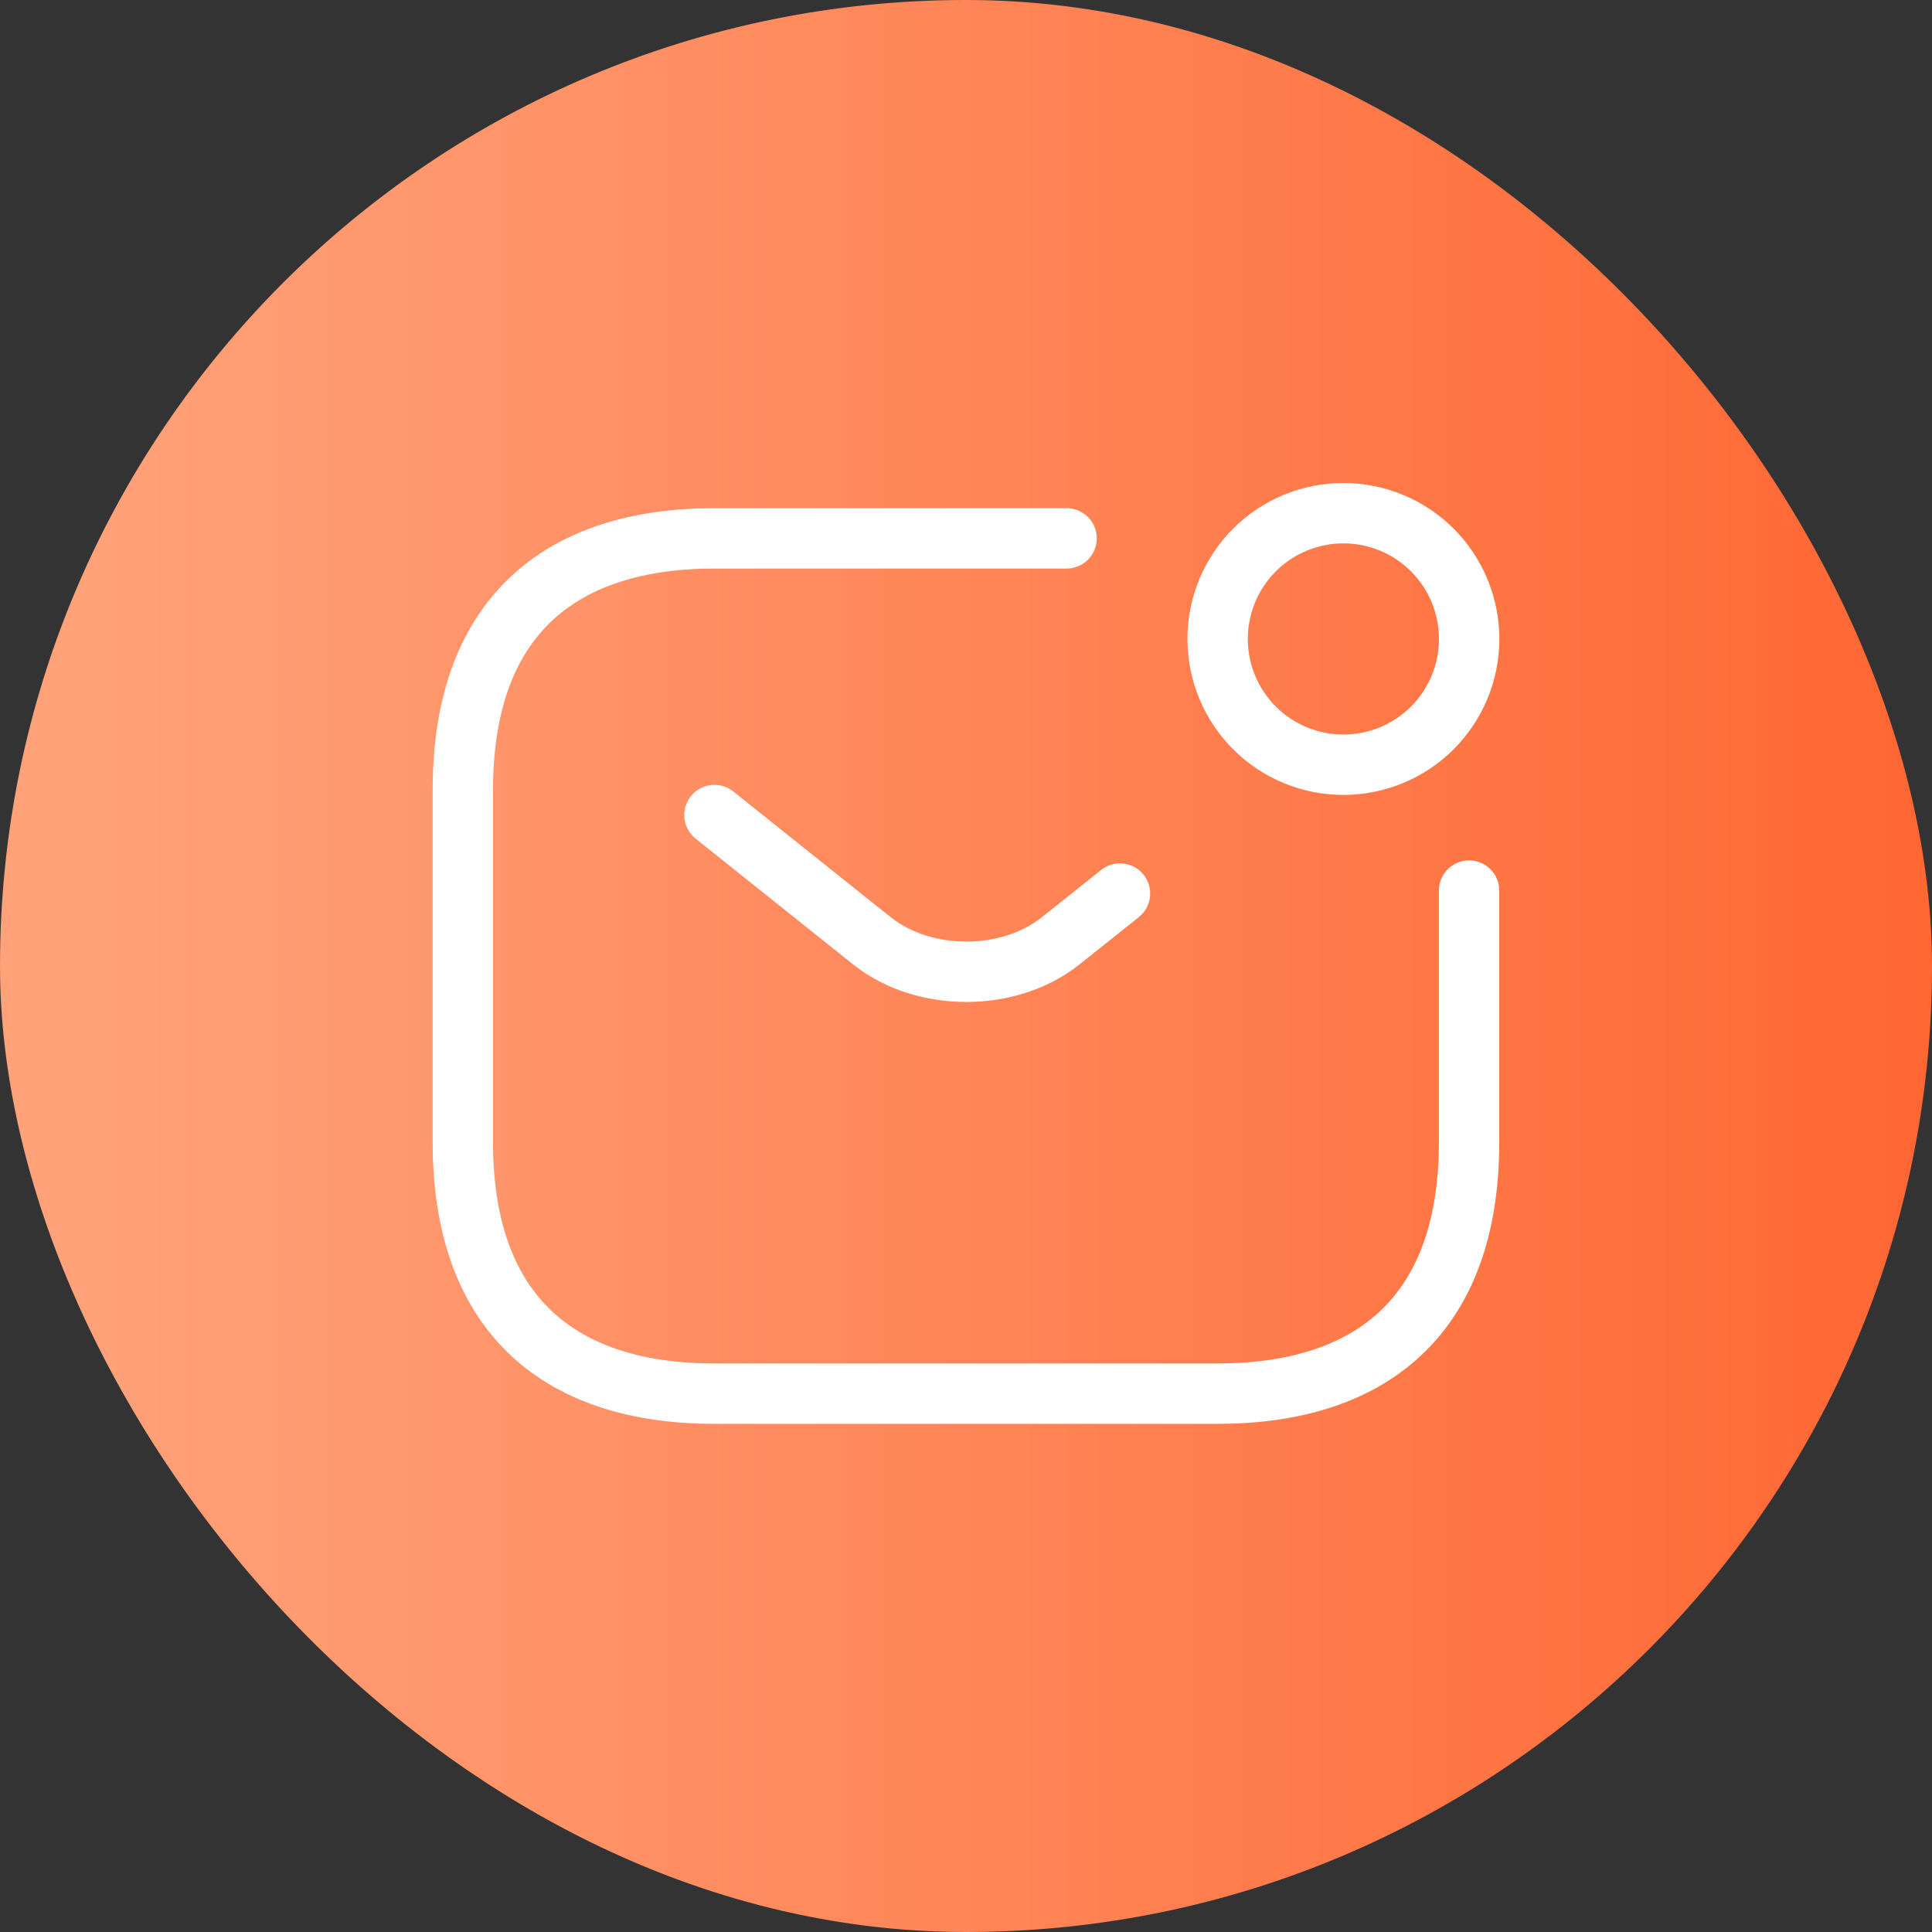
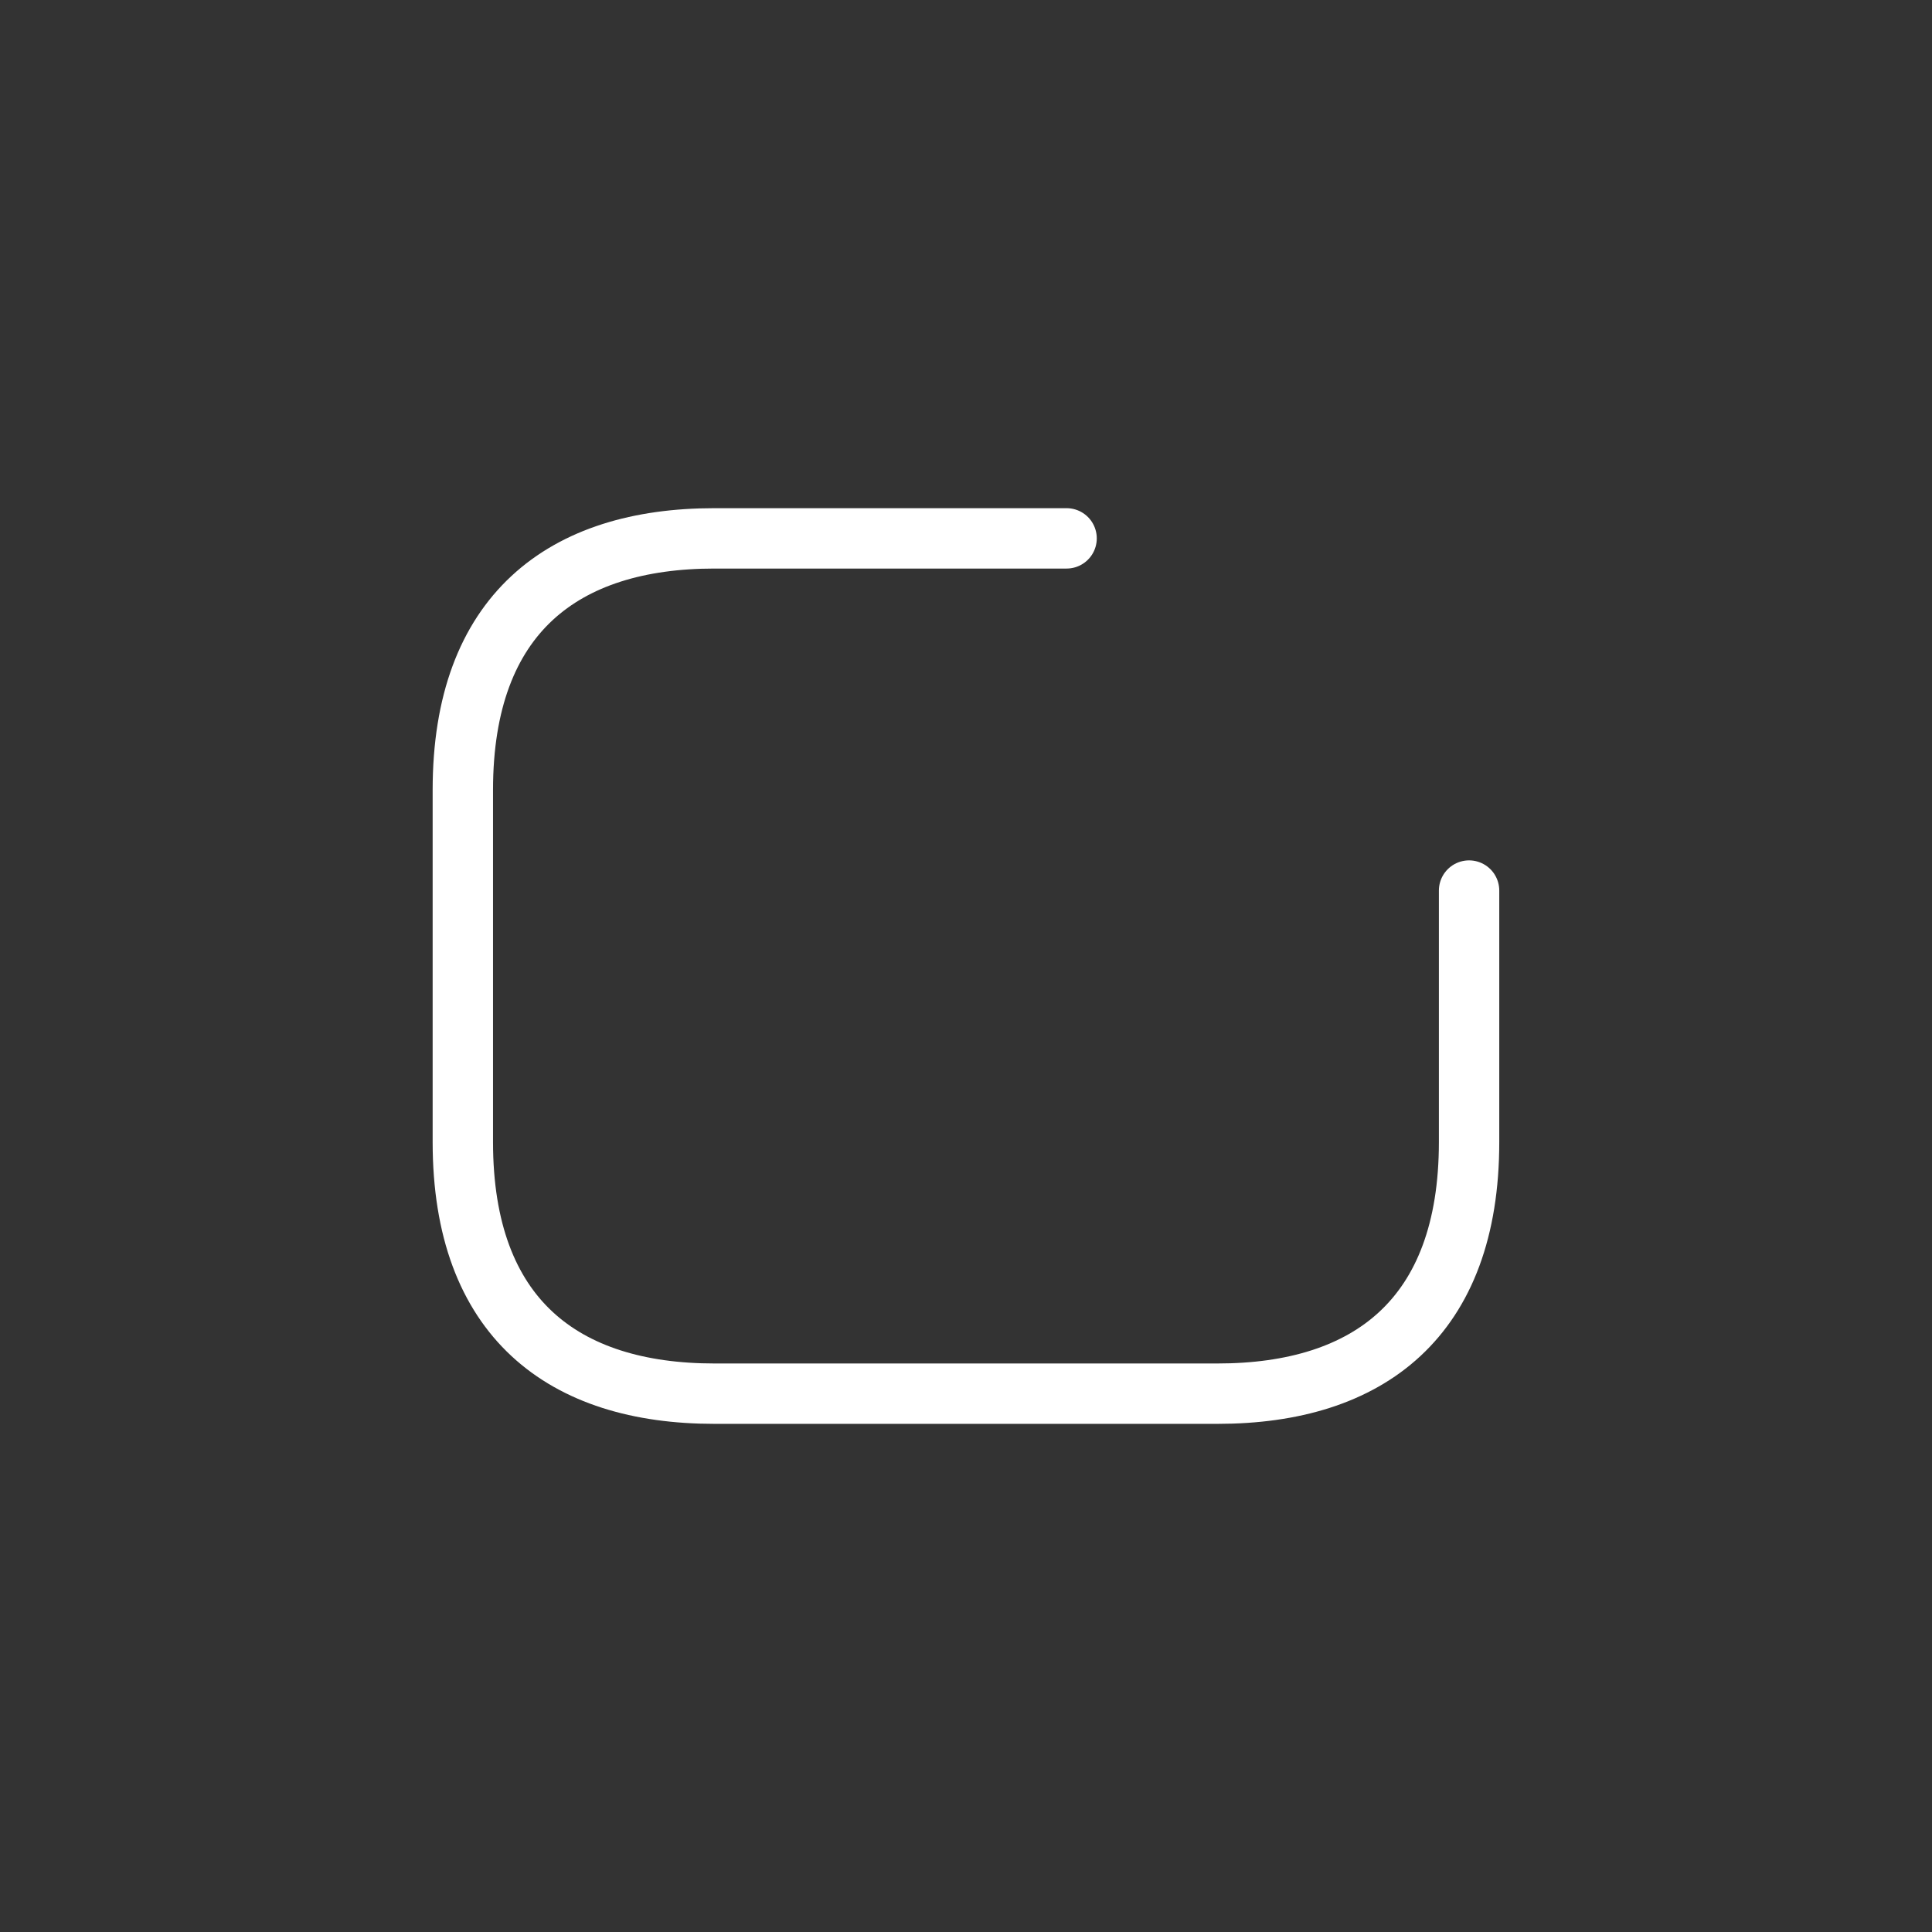
<svg xmlns="http://www.w3.org/2000/svg" width="64" height="64" viewBox="0 0 64 64" fill="none">
  <rect x="0" y="0" width="64" height="64" fill="#333333" stroke="none" />
-   <rect width="64" height="64" rx="32" fill="url(#paint0_linear_1893_38090)" />
  <path d="M48.665 29.501V37.834C48.665 43.667 45.332 46.167 40.332 46.167H23.665C18.665 46.167 15.332 43.667 15.332 37.834V26.167C15.332 20.334 18.665 17.834 23.665 17.834H35.332" stroke="white" stroke-width="2" stroke-miterlimit="10" stroke-linecap="round" stroke-linejoin="round" />
-   <path d="M23.668 27L28.885 31.167C30.601 32.533 33.418 32.533 35.135 31.167L37.101 29.6M44.501 25.333C45.606 25.333 46.666 24.894 47.448 24.113C48.229 23.331 48.668 22.272 48.668 21.167C48.668 20.062 48.229 19.002 47.448 18.22C46.666 17.439 45.606 17 44.501 17C43.396 17 42.336 17.439 41.555 18.22C40.774 19.002 40.335 20.062 40.335 21.167C40.335 22.272 40.774 23.331 41.555 24.113C42.336 24.894 43.396 25.333 44.501 25.333Z" stroke="white" stroke-width="2" stroke-miterlimit="10" stroke-linecap="round" stroke-linejoin="round" />
  <defs>
    <linearGradient id="paint0_linear_1893_38090" x1="0" y1="32" x2="64" y2="32" gradientUnits="userSpaceOnUse">
      <stop offset="0.04" stop-color="#FFA27A" />
      <stop offset="1" stop-color="#FF6733" />
    </linearGradient>
  </defs>
</svg>